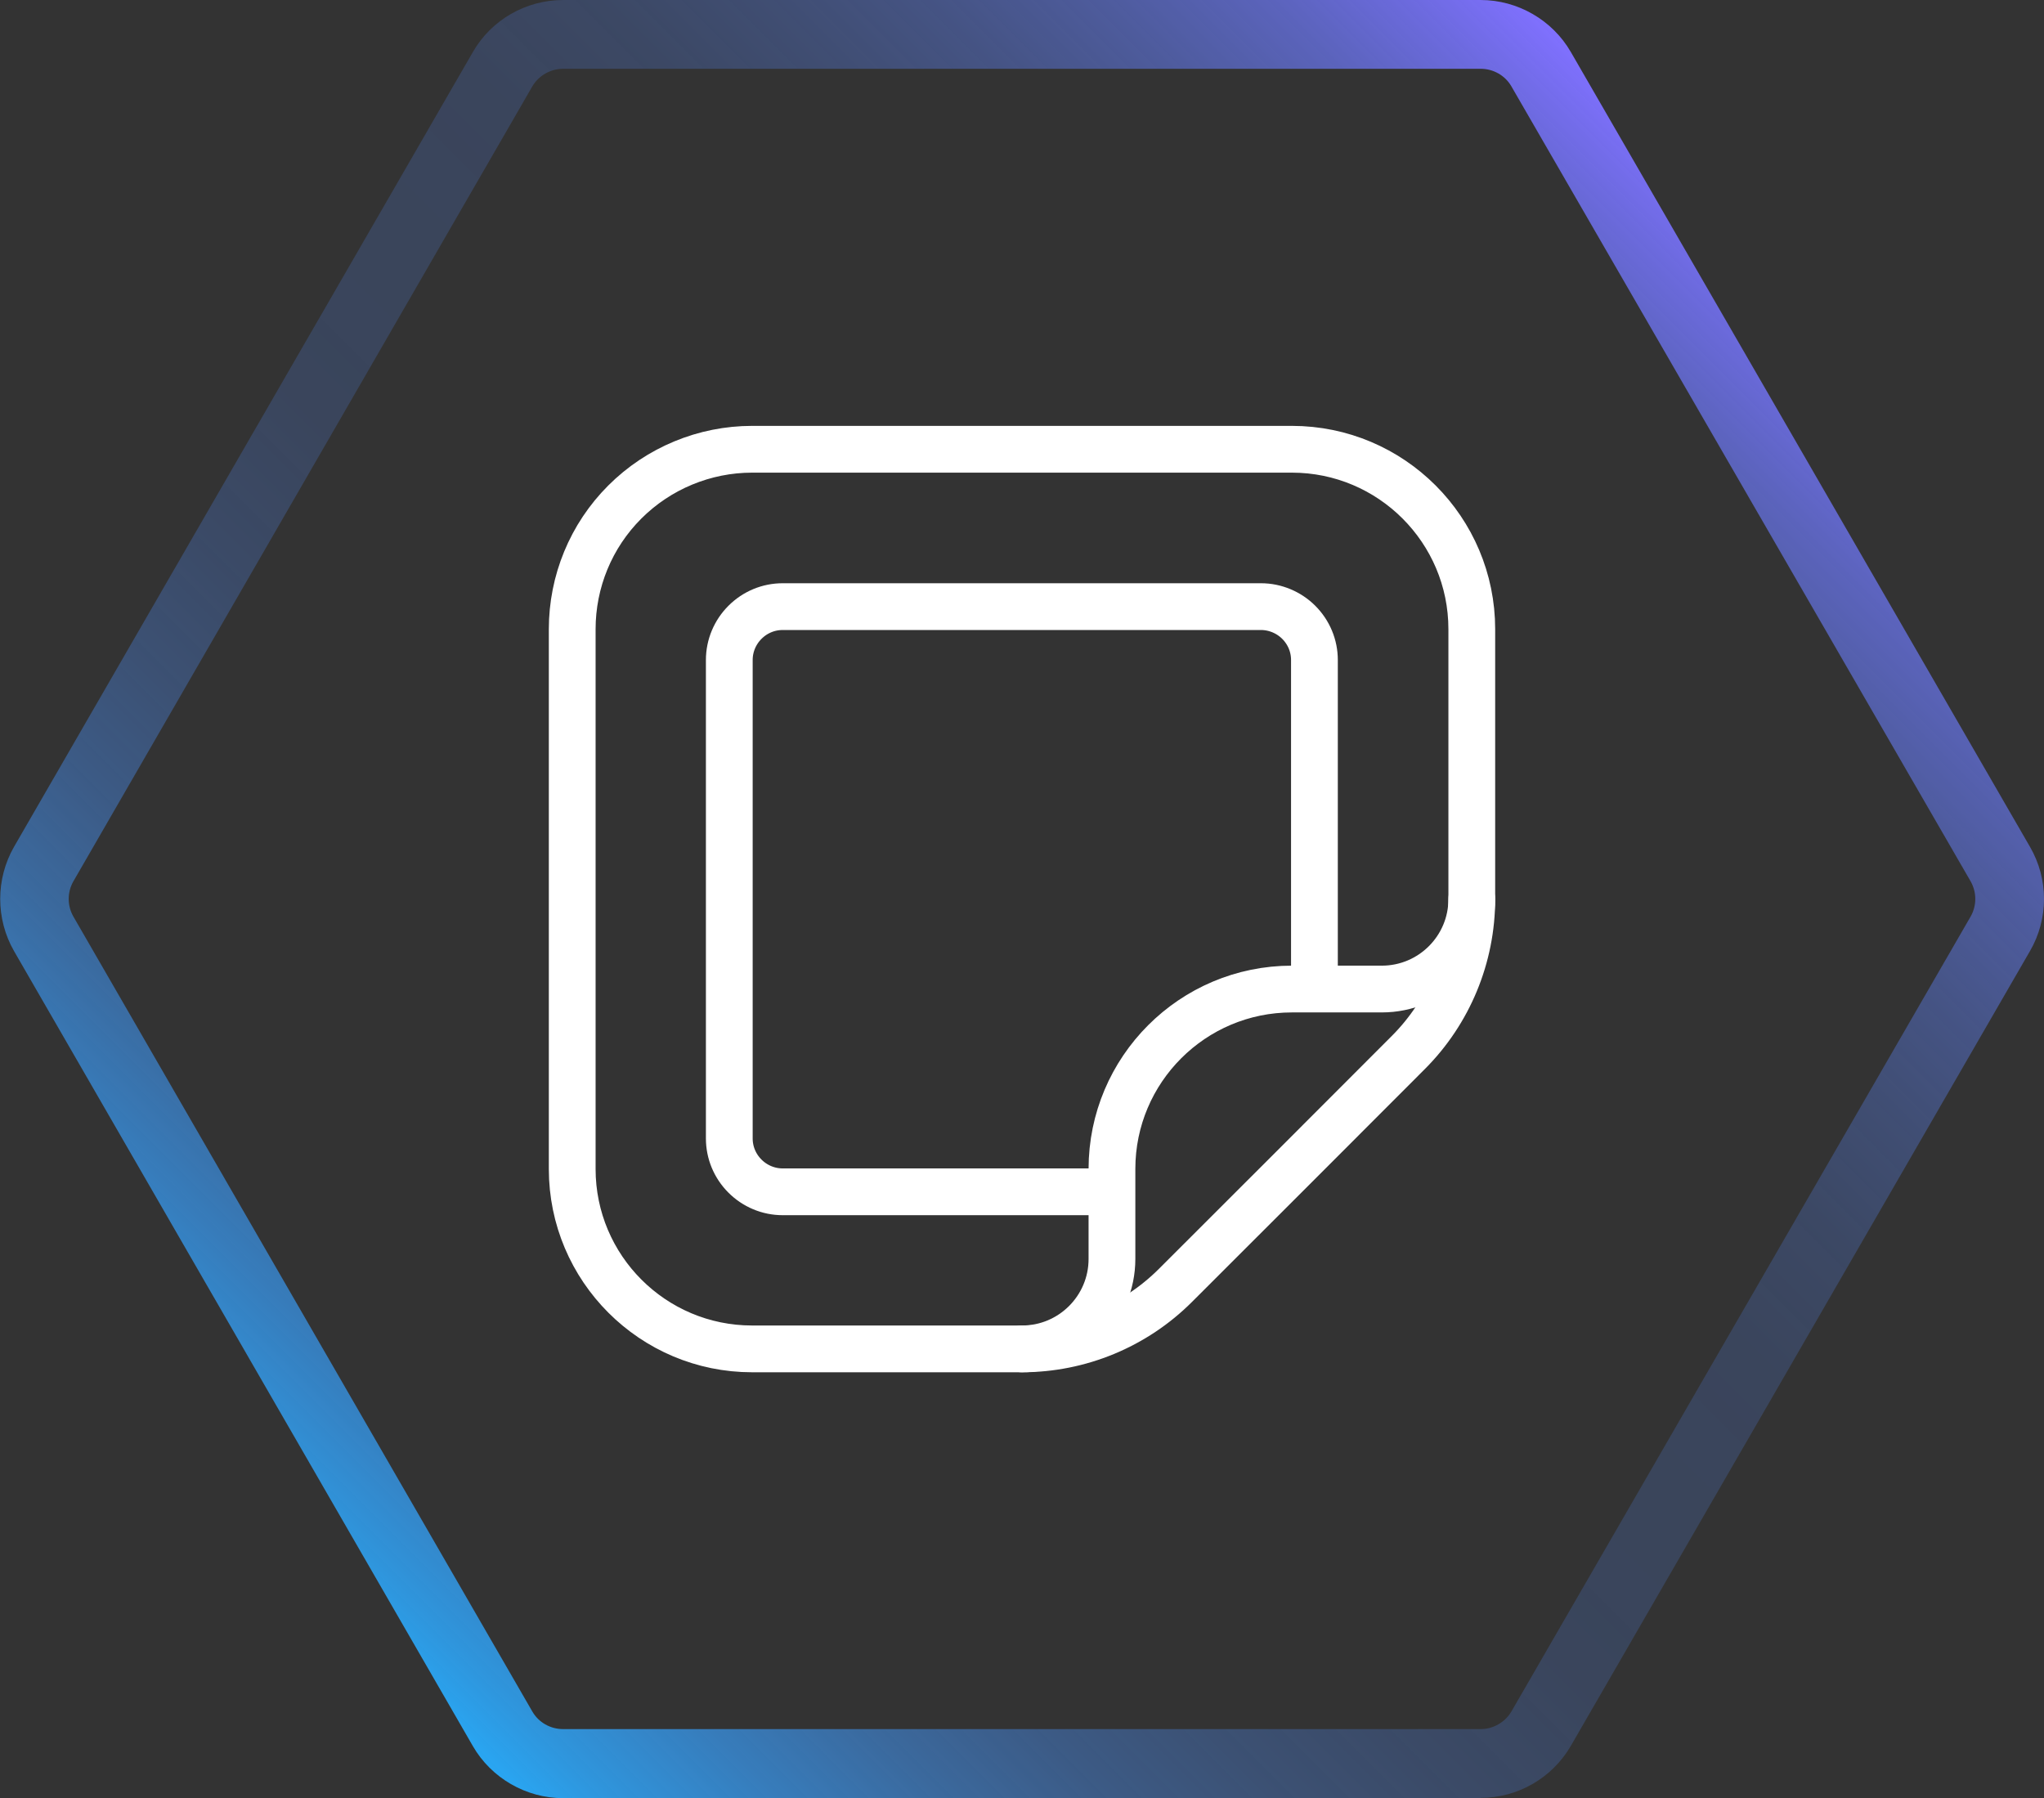
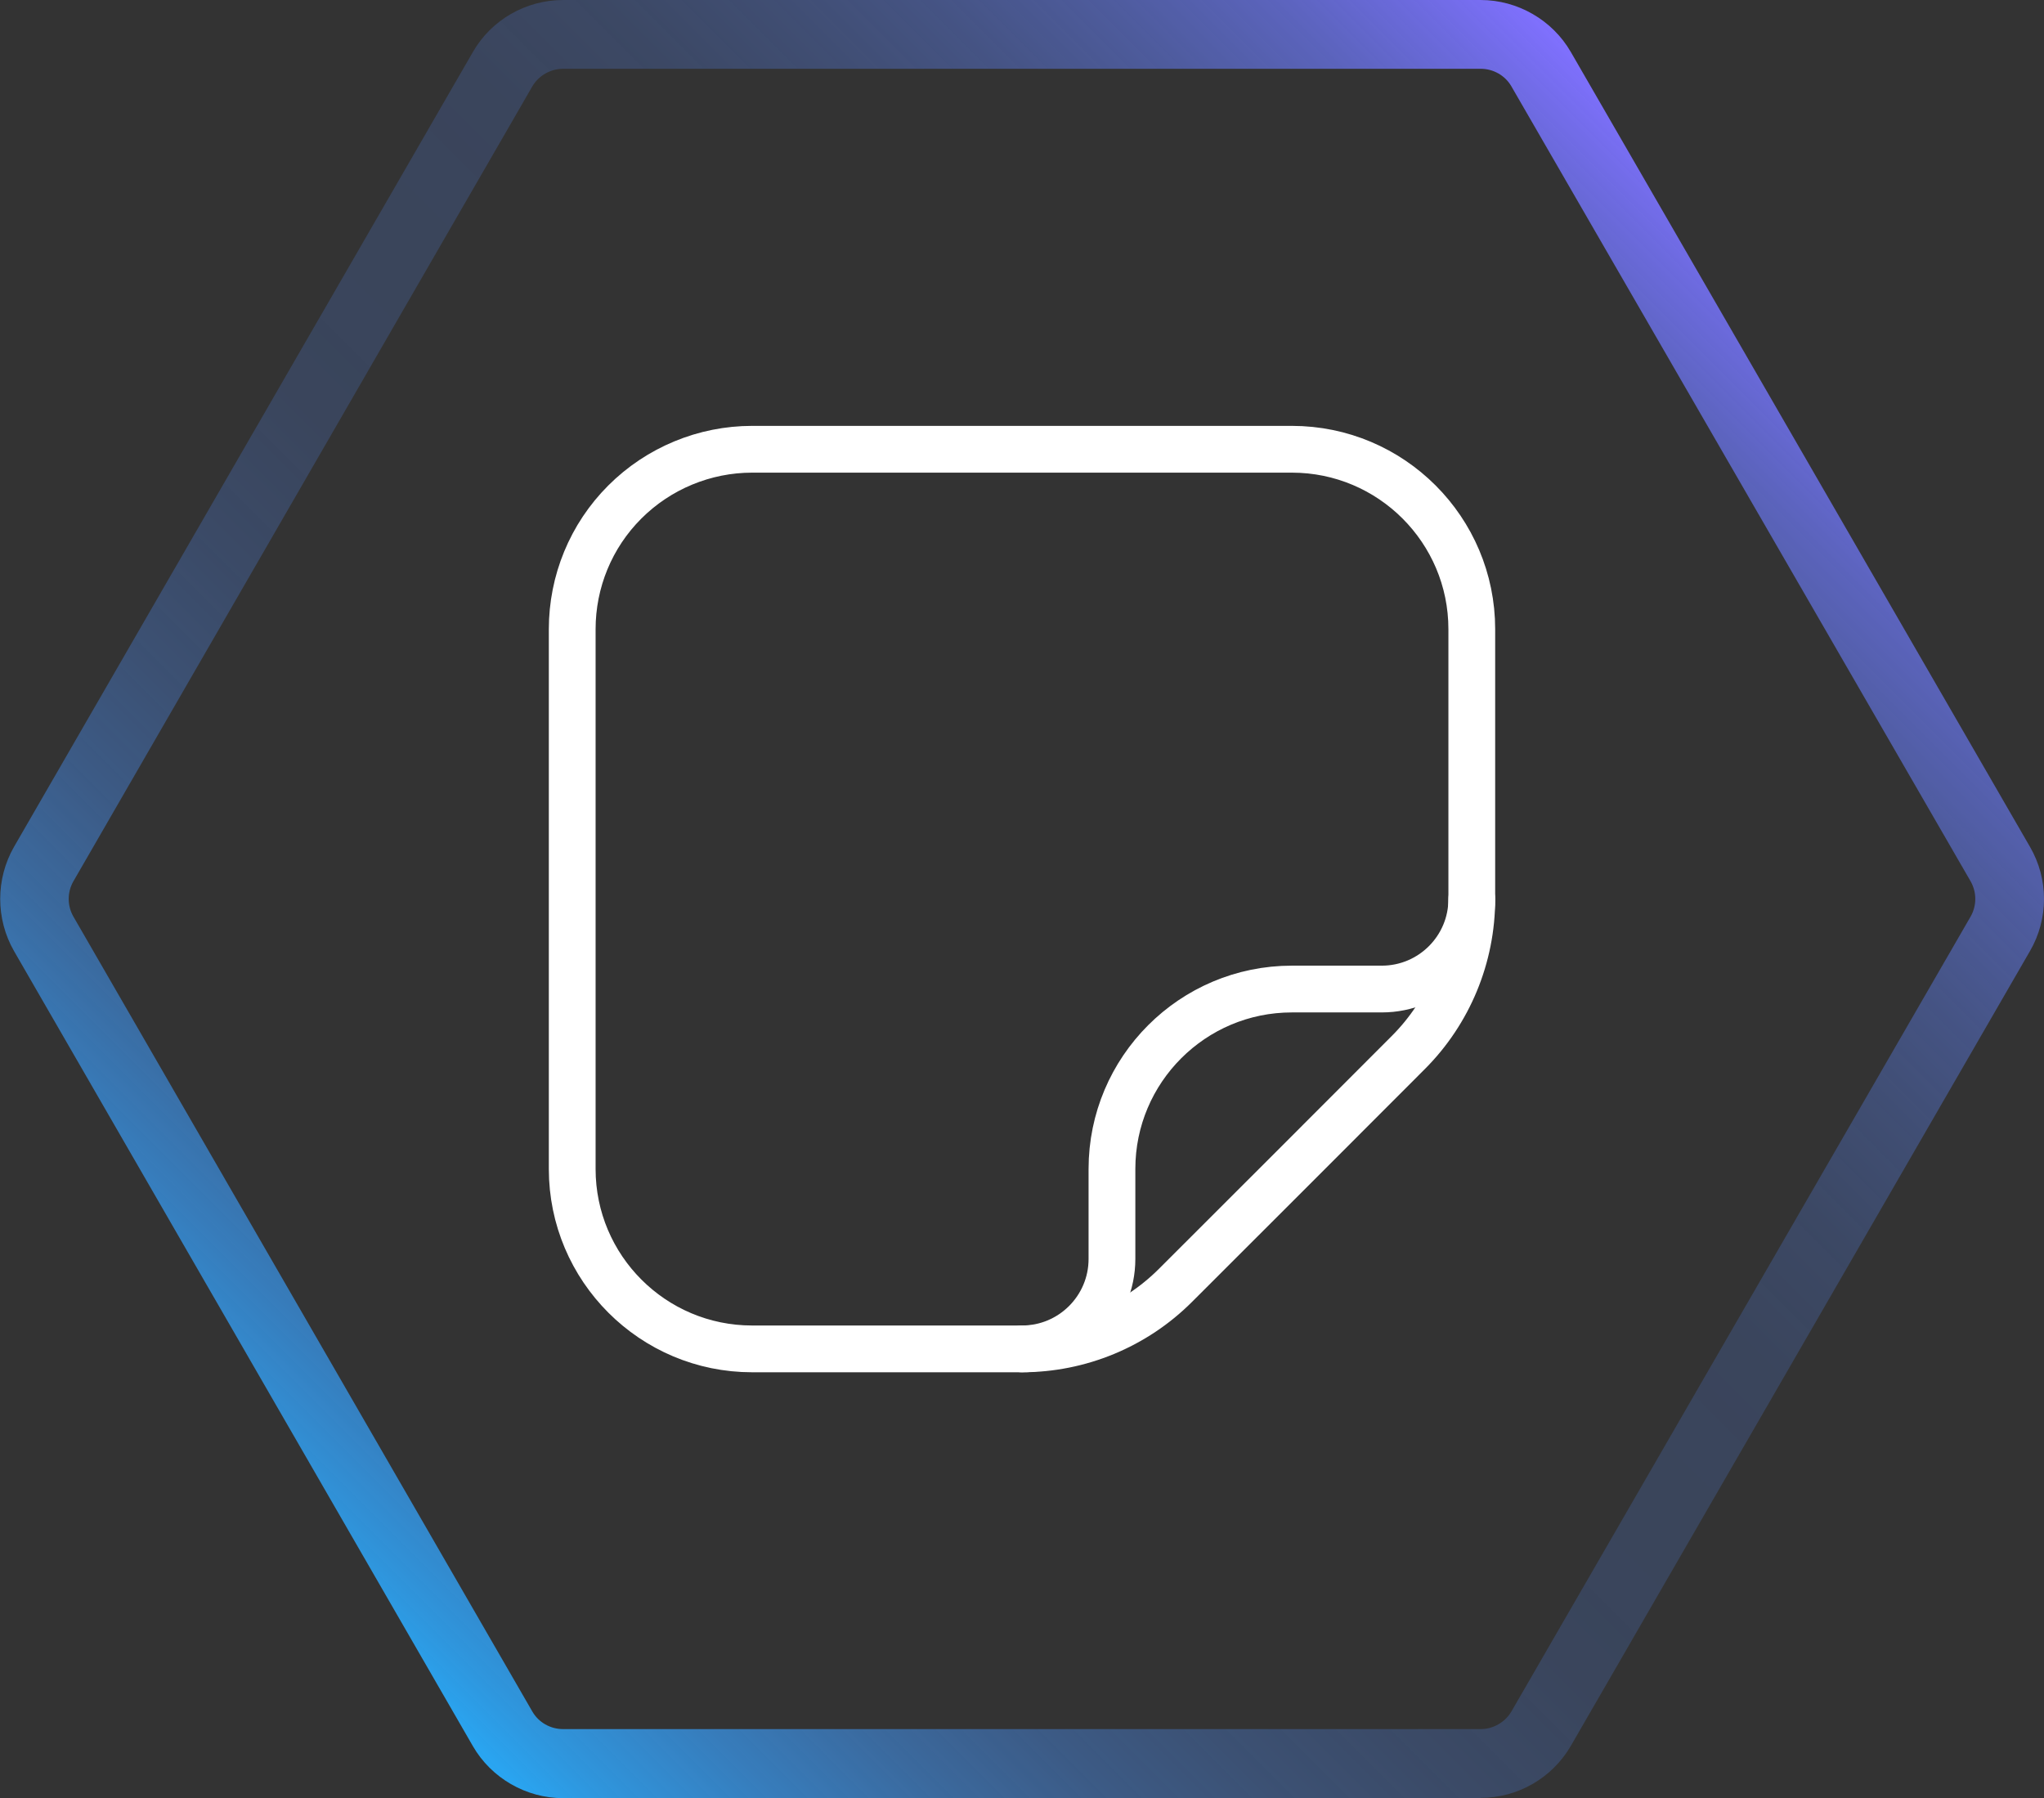
<svg xmlns="http://www.w3.org/2000/svg" id="Layer_2" data-name="Layer 2" viewBox="0 0 74.3 65.36">
  <rect x="0" y="0" width="74.3" height="65.36" fill="#333333" stroke="none" />
  <defs>
    <style>
      .cls-1 {
        fill: url(#linear-gradient);
      }

      .cls-2 {
        fill: none;
        stroke: #fff;
        stroke-linecap: round;
        stroke-linejoin: round;
        stroke-width: 1.7px;
      }
    </style>
    <linearGradient id="linear-gradient" x1="11.68" y1="58.14" x2="62.61" y2="7.22" gradientUnits="userSpaceOnUse">
      <stop offset="0" stop-color="#29a6f2" />
      <stop offset=".03" stop-color="#2ea2f2" stop-opacity=".89" />
      <stop offset=".09" stop-color="#389bf4" stop-opacity=".71" />
      <stop offset=".15" stop-color="#4196f5" stop-opacity=".55" />
      <stop offset=".21" stop-color="#4891f7" stop-opacity=".42" />
      <stop offset=".27" stop-color="#4e8ef7" stop-opacity=".33" />
      <stop offset=".34" stop-color="#518bf8" stop-opacity=".26" />
      <stop offset=".42" stop-color="#548af8" stop-opacity=".21" />
      <stop offset=".51" stop-color="#558af9" stop-opacity=".2" />
      <stop offset=".6" stop-color="#5589f9" stop-opacity=".21" />
      <stop offset=".67" stop-color="#5788f9" stop-opacity=".25" />
      <stop offset=".73" stop-color="#5b86f9" stop-opacity=".32" />
      <stop offset=".79" stop-color="#6083fa" stop-opacity=".41" />
      <stop offset=".85" stop-color="#667ffb" stop-opacity=".53" />
      <stop offset=".91" stop-color="#6e7afc" stop-opacity=".68" />
      <stop offset=".96" stop-color="#7774fd" stop-opacity=".85" />
      <stop offset="1" stop-color="#8070ff" />
    </linearGradient>
  </defs>
  <g id="Layer_1-2" data-name="Layer 1">
    <g>
      <path class="cls-1" d="M53.82,65.36H20.47c-1.35,0-2.61-.73-3.28-1.89L.51,34.57c-.67-1.17-.67-2.62,0-3.79L17.19,1.89c.67-1.17,1.93-1.89,3.28-1.89h33.35c1.35,0,2.61.73,3.28,1.89l16.69,28.89c.68,1.17.68,2.62,0,3.79l-16.69,28.89c-.68,1.17-1.93,1.89-3.28,1.89ZM19.35,62.21c.23.4.66.64,1.12.64h33.35c.46,0,.89-.25,1.12-.64l16.69-28.89c.23-.4.23-.89,0-1.29L54.94,3.14c-.23-.4-.66-.64-1.12-.64H20.47c-.46,0-.89.25-1.12.64L2.67,32.03c-.23.4-.23.89,0,1.29l16.68,28.89Z" />
      <g id="g1510">
        <g id="g1516">
          <path id="path1518" class="cls-2" d="M51.19,38.26c1.48-1.48,2.31-3.49,2.31-5.58v-9.81c0-3.61-2.93-6.54-6.54-6.54h-19.62c-1.73,0-3.4.69-4.63,1.92-1.23,1.23-1.91,2.89-1.91,4.62v19.62c0,3.61,2.93,6.54,6.54,6.54h9.81c2.09,0,4.1-.83,5.58-2.31,2.38-2.38,6.08-6.07,8.46-8.46Z" />
        </g>
        <g id="g1520">
-           <path id="path1522" class="cls-2" d="M47.78,35.58v-11.59c0-.51-.2-1-.57-1.37-.36-.36-.86-.57-1.37-.57h-17.39c-.51,0-1,.2-1.37.57-.36.36-.57.85-.57,1.37v17.39c0,.51.2,1,.57,1.37.36.36.85.57,1.37.57h11.59" />
-         </g>
+           </g>
        <g id="g1524">
          <path id="path1526" class="cls-2" d="M37.15,49.03h0c1.8,0,3.27-1.46,3.27-3.27v-3.27c0-3.61,2.93-6.54,6.54-6.54h3.27c1.8,0,3.27-1.46,3.27-3.27" />
        </g>
      </g>
    </g>
  </g>
</svg>